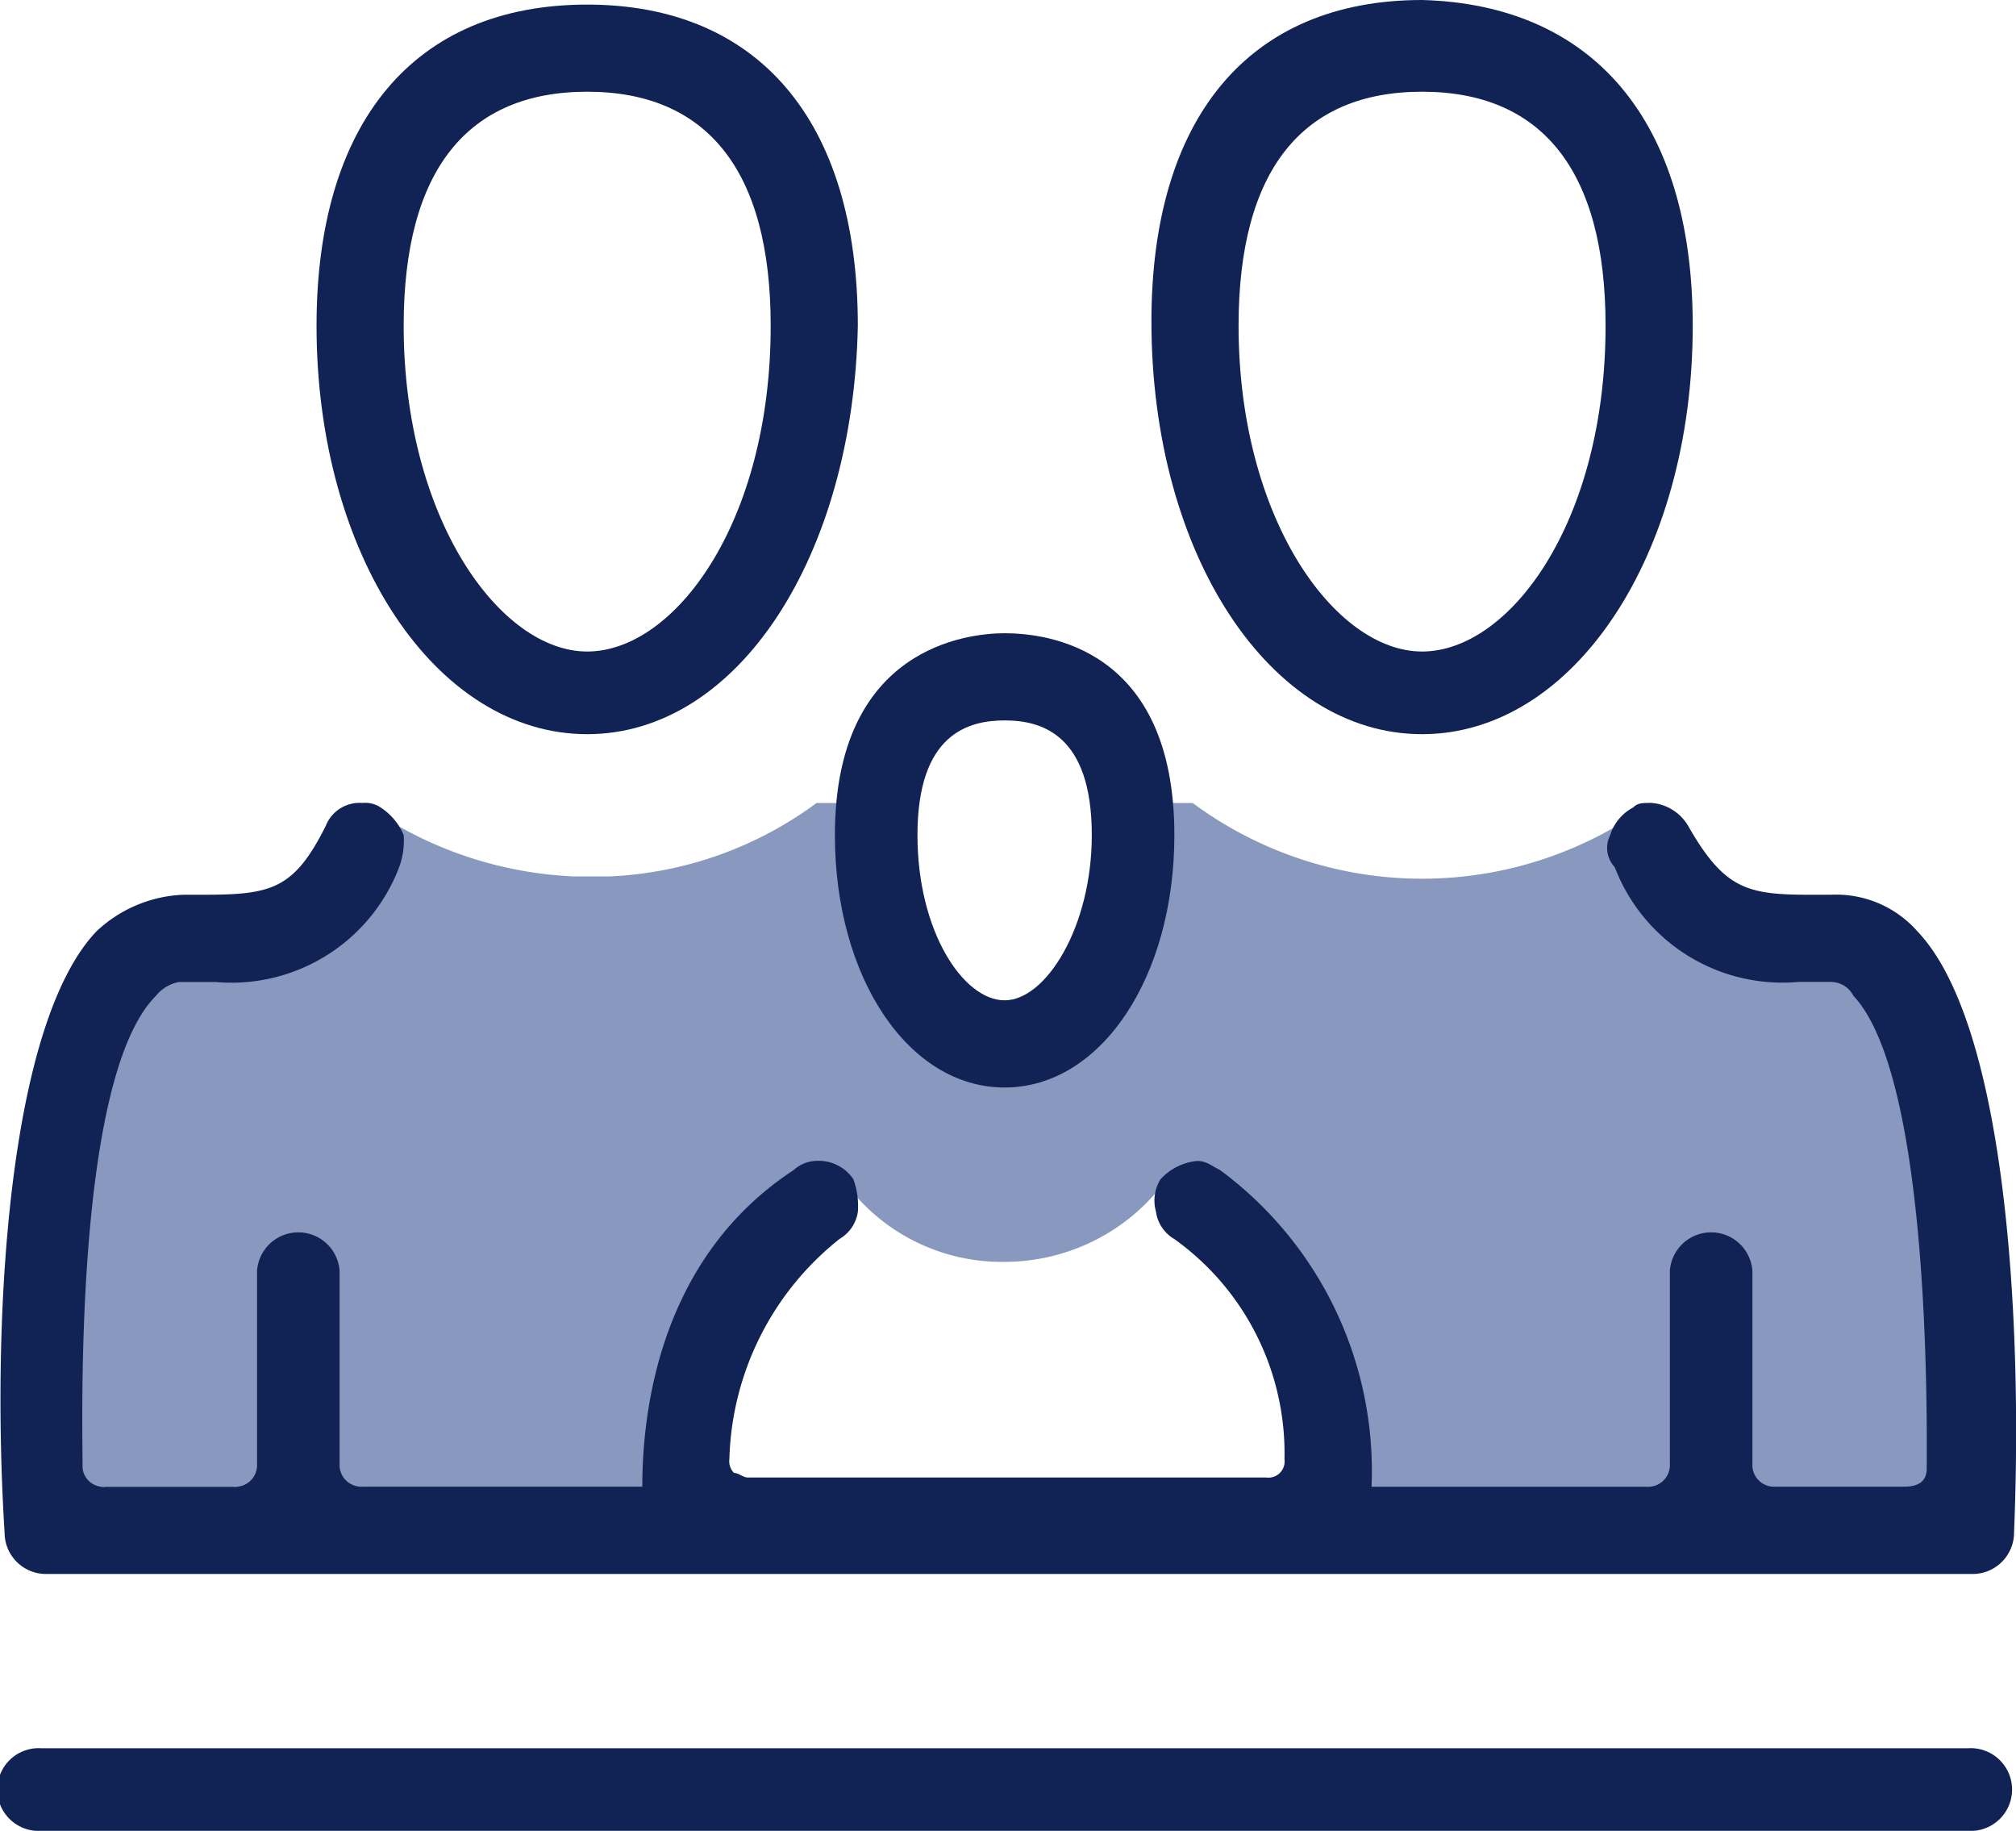
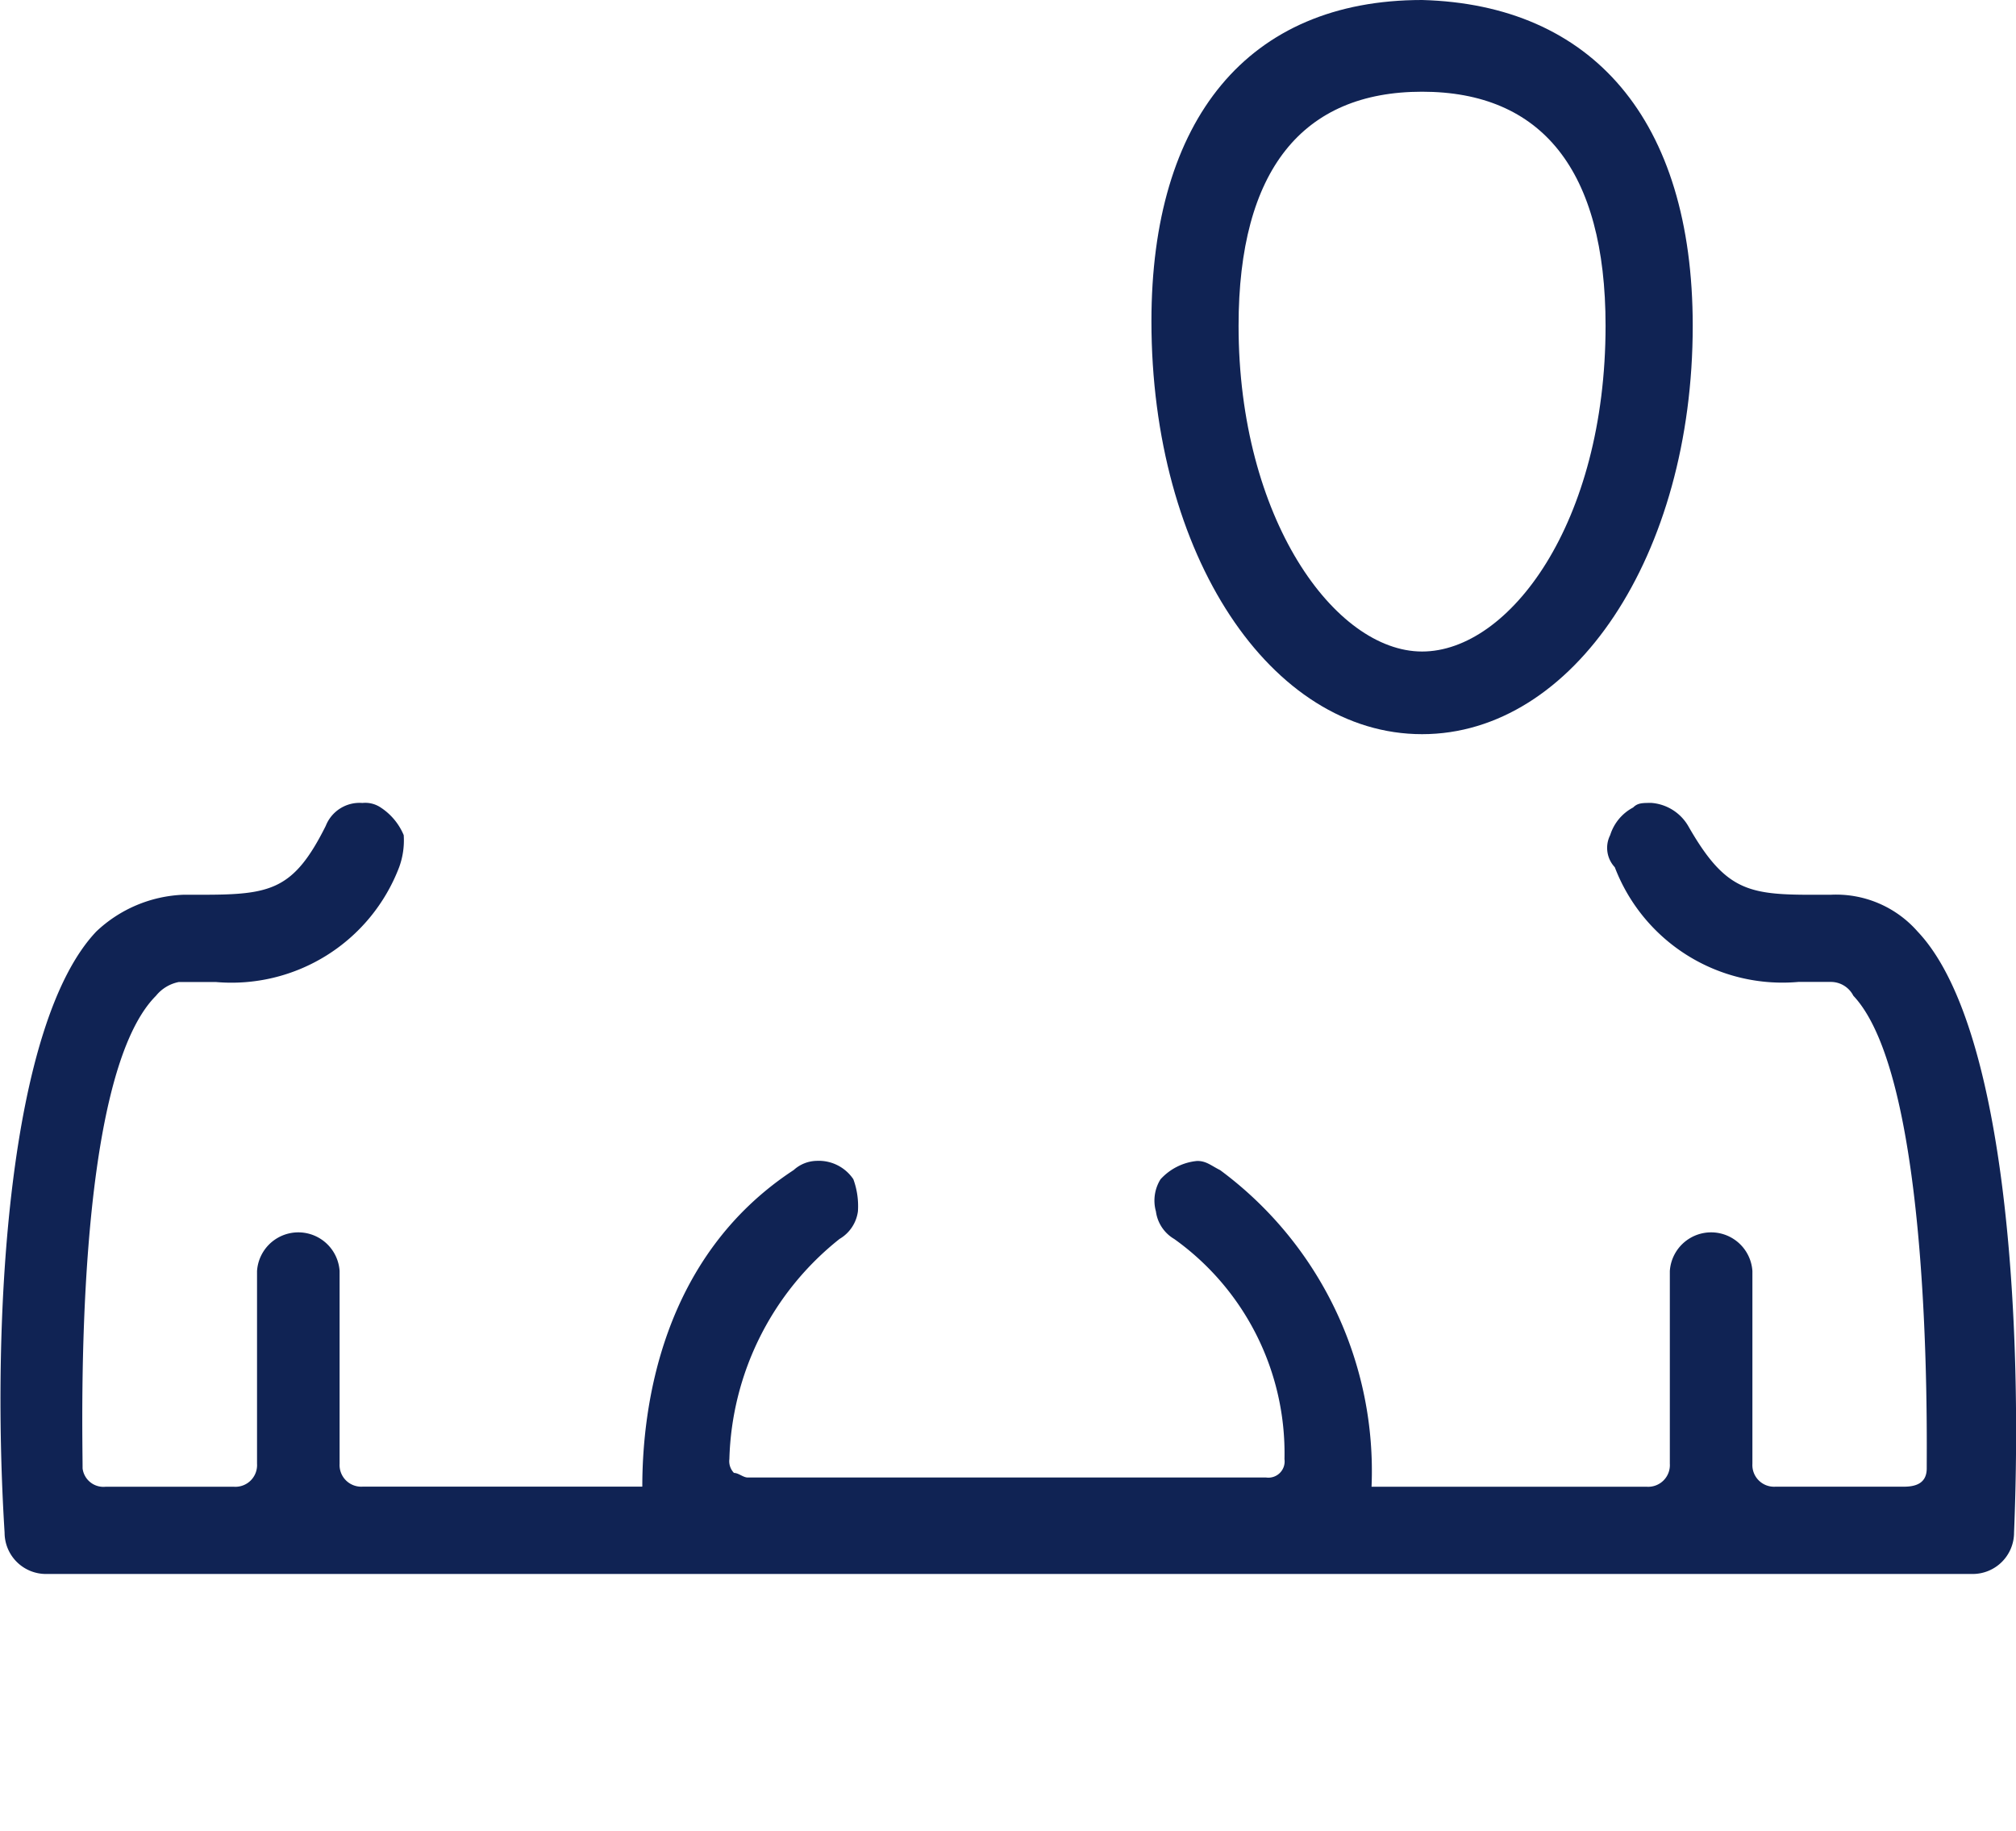
<svg xmlns="http://www.w3.org/2000/svg" id="Group_1135" data-name="Group 1135" width="102.324" height="92.902" viewBox="0 0 102.324 92.902">
-   <path id="Path_655" data-name="Path 655" d="M96.265,33.466l-3.493-9.081-7.684-.931L82.062,17.4a19.558,19.558,0,0,1-23.284,0H54.121c0,.7.233,1.63.233,2.328,0,5.355-2.328,9.546-5.122,9.546s-5.122-4.191-5.122-9.546a7.178,7.178,0,0,1,.233-2.328H39.685a19.079,19.079,0,0,1-10.478,3.725H27.345A19.821,19.821,0,0,1,16.634,17.4l-2.328,4.191L7.321,24.385,2.2,29.973l-.7,22.12H32.933l.7-6.054,5.821-8.848,1.4-.931a9.87,9.87,0,0,0,8.382,4.424,10.173,10.173,0,0,0,8.382-4.424l3.027,3.725L66,49.066v3.26H95.1l1.63,2.1.931-2.1Z" transform="translate(1.76 23.346)" fill="#8898bf" />
  <g id="Group_1148" data-name="Group 1148" transform="translate(0 0)">
    <g id="Group_1137" data-name="Group 1137" transform="translate(16.066 0.233)">
      <g id="Group_1136" data-name="Group 1136">
        <g id="Group_1135-2" data-name="Group 1135">
-           <path id="Path_656" data-name="Path 656" d="M20.737,37.021C13.054,37.021,7,27.94,7,16.3,7,6.054,11.89,0,20.737,0c8.615,0,13.737,5.821,13.737,16.3C34.242,27.94,28.421,37.021,20.737,37.021Zm0-32.6c-6.054,0-9.314,3.958-9.314,11.875,0,9.779,4.89,16.531,9.314,16.531s9.314-6.519,9.314-16.531c0-7.916-3.26-11.875-9.314-11.875Z" transform="translate(-7)" fill="#102354" />
-         </g>
+           </g>
      </g>
    </g>
    <g id="Group_1140" data-name="Group 1140" transform="translate(58.442)">
      <g id="Group_1139" data-name="Group 1139">
        <g id="Group_1138" data-name="Group 1138">
          <path id="Path_657" data-name="Path 657" d="M38.937,37.154C31.254,37.154,25.2,28.073,25.2,16.2,25.2,5.954,30.09-.1,38.937-.1c8.615.233,13.737,6.054,13.737,16.531C52.675,28.073,46.621,37.154,38.937,37.154Zm0-32.6c-6.054,0-9.314,3.958-9.314,11.875,0,9.779,4.89,16.531,9.314,16.531s9.313-6.519,9.313-16.531c0-7.916-3.26-11.875-9.313-11.875Z" transform="translate(-25.2 0.1)" fill="#102354" />
        </g>
      </g>
    </g>
    <g id="Group_1143" data-name="Group 1143" transform="translate(42.376 32.132)">
      <g id="Group_1142" data-name="Group 1142">
        <g id="Group_1141" data-name="Group 1141">
-           <path id="Path_658" data-name="Path 658" d="M26.915,36.751c-4.89,0-8.615-5.588-8.615-12.806C18.3,14.4,25.052,13.7,26.915,13.7c2.1,0,8.615.7,8.615,10.245C35.53,31.163,31.8,36.751,26.915,36.751Zm0-18.627c-1.863,0-4.424.7-4.424,5.821,0,4.89,2.328,8.382,4.424,8.382s4.424-3.725,4.424-8.382C31.339,18.822,28.778,18.124,26.915,18.124Z" transform="translate(-18.3 -13.7)" fill="#102354" />
-         </g>
+           </g>
      </g>
    </g>
    <g id="Group_1144" data-name="Group 1144" transform="translate(0.024 40.739)">
      <path id="Path_659" data-name="Path 659" d="M97.413,23.924a5.5,5.5,0,0,0-4.424-1.863h-.931c-3.26,0-4.424-.233-6.287-3.493A2.375,2.375,0,0,0,83.908,17.4c-.466,0-.7,0-.931.233a2.384,2.384,0,0,0-1.164,1.4,1.434,1.434,0,0,0,.233,1.63,9.109,9.109,0,0,0,9.314,5.821h1.63a1.281,1.281,0,0,1,1.164.7c3.958,4.191,3.725,21.887,3.725,23.982,0,.7-.466.931-1.164.931H90.195a1.1,1.1,0,0,1-1.164-1.164V41.154a2.1,2.1,0,0,0-4.191,0v9.779A1.1,1.1,0,0,1,83.675,52.1H69.7a18.983,18.983,0,0,0-7.684-16.066c-.466-.233-.7-.466-1.164-.466a2.873,2.873,0,0,0-1.863.931,2.044,2.044,0,0,0-.233,1.63,1.914,1.914,0,0,0,.931,1.4A13.362,13.362,0,0,1,65.281,50.7a.824.824,0,0,1-.931.931H38.039c-.233,0-.466-.233-.7-.233a.855.855,0,0,1-.233-.7A14.762,14.762,0,0,1,42.7,39.524a1.914,1.914,0,0,0,.931-1.4,3.958,3.958,0,0,0-.233-1.63,2.116,2.116,0,0,0-1.863-.931,1.779,1.779,0,0,0-1.164.466c-6.752,4.424-7.684,12.108-7.684,16.066h-14.2a1.1,1.1,0,0,1-1.164-1.164V41.154a2.1,2.1,0,0,0-4.191,0v9.779A1.1,1.1,0,0,1,11.961,52.1H5.442a1.066,1.066,0,0,1-1.164-.931c0-2.1-.466-19.791,3.725-23.982a1.979,1.979,0,0,1,1.164-.7H11.03a9.109,9.109,0,0,0,9.314-5.821,3.958,3.958,0,0,0,.233-1.63,3.1,3.1,0,0,0-1.164-1.4,1.4,1.4,0,0,0-.931-.233,1.844,1.844,0,0,0-1.863,1.164c-1.63,3.26-2.794,3.493-6.287,3.493H9.4a6.813,6.813,0,0,0-4.424,1.863C.552,28.581-.379,43.249.319,54.426a2.1,2.1,0,0,0,2.1,2.1h97.792a2.1,2.1,0,0,0,2.1-2.1C102.768,43.249,101.836,28.581,97.413,23.924Z" transform="translate(-0.11 -17.397)" fill="#102354" />
    </g>
    <g id="Group_1147" data-name="Group 1147" transform="translate(0 88.711)">
      <g id="Group_1146" data-name="Group 1146">
        <g id="Group_1145" data-name="Group 1145">
-           <path id="Path_660" data-name="Path 660" d="M2.2,42.191A2.1,2.1,0,1,1,2.2,38H99.987a2.1,2.1,0,1,1,0,4.191Z" transform="translate(-0.1 -38)" fill="#102354" />
-         </g>
+           </g>
      </g>
    </g>
  </g>
</svg>